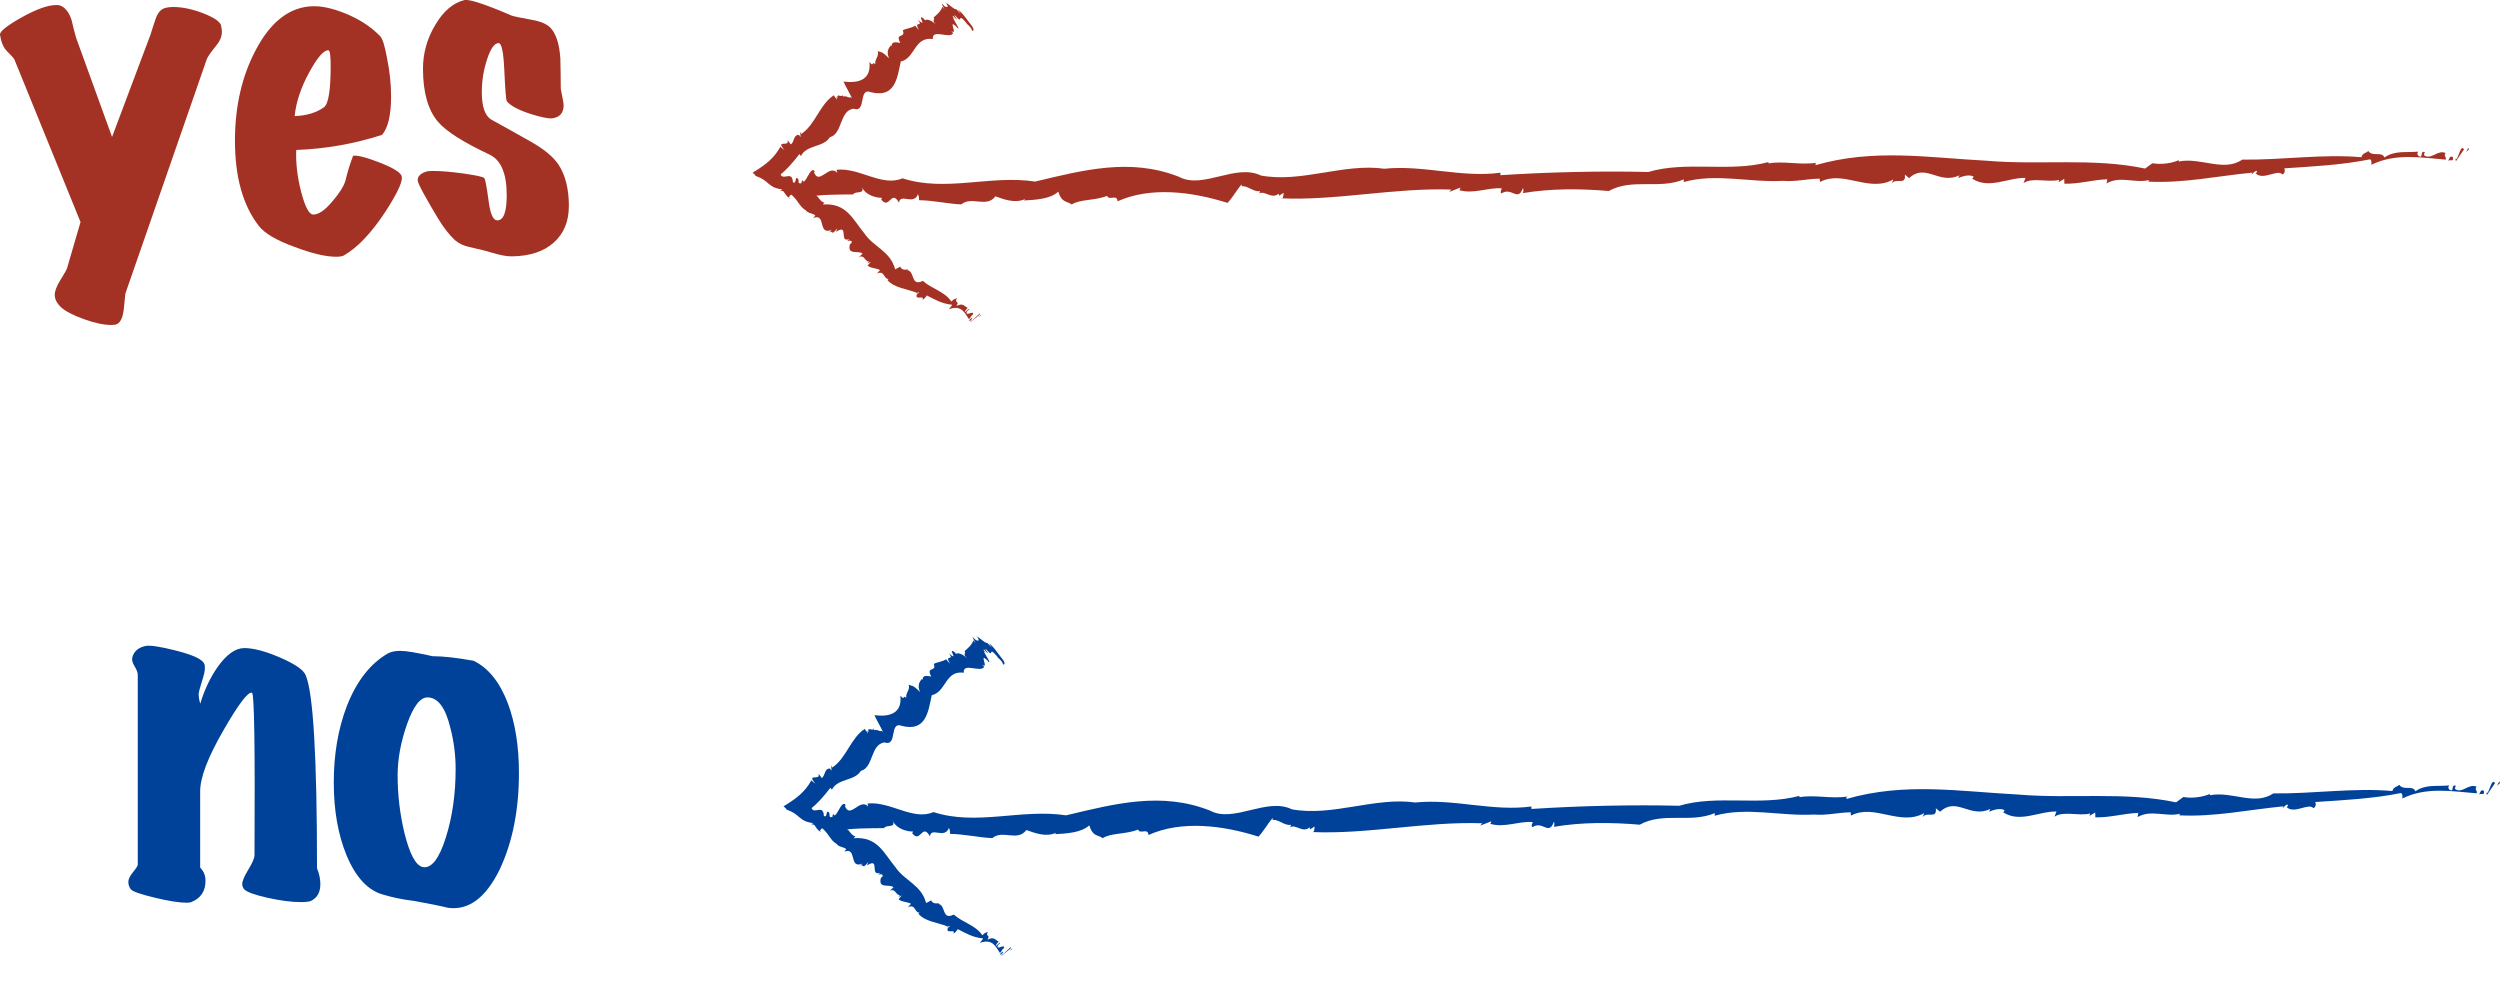
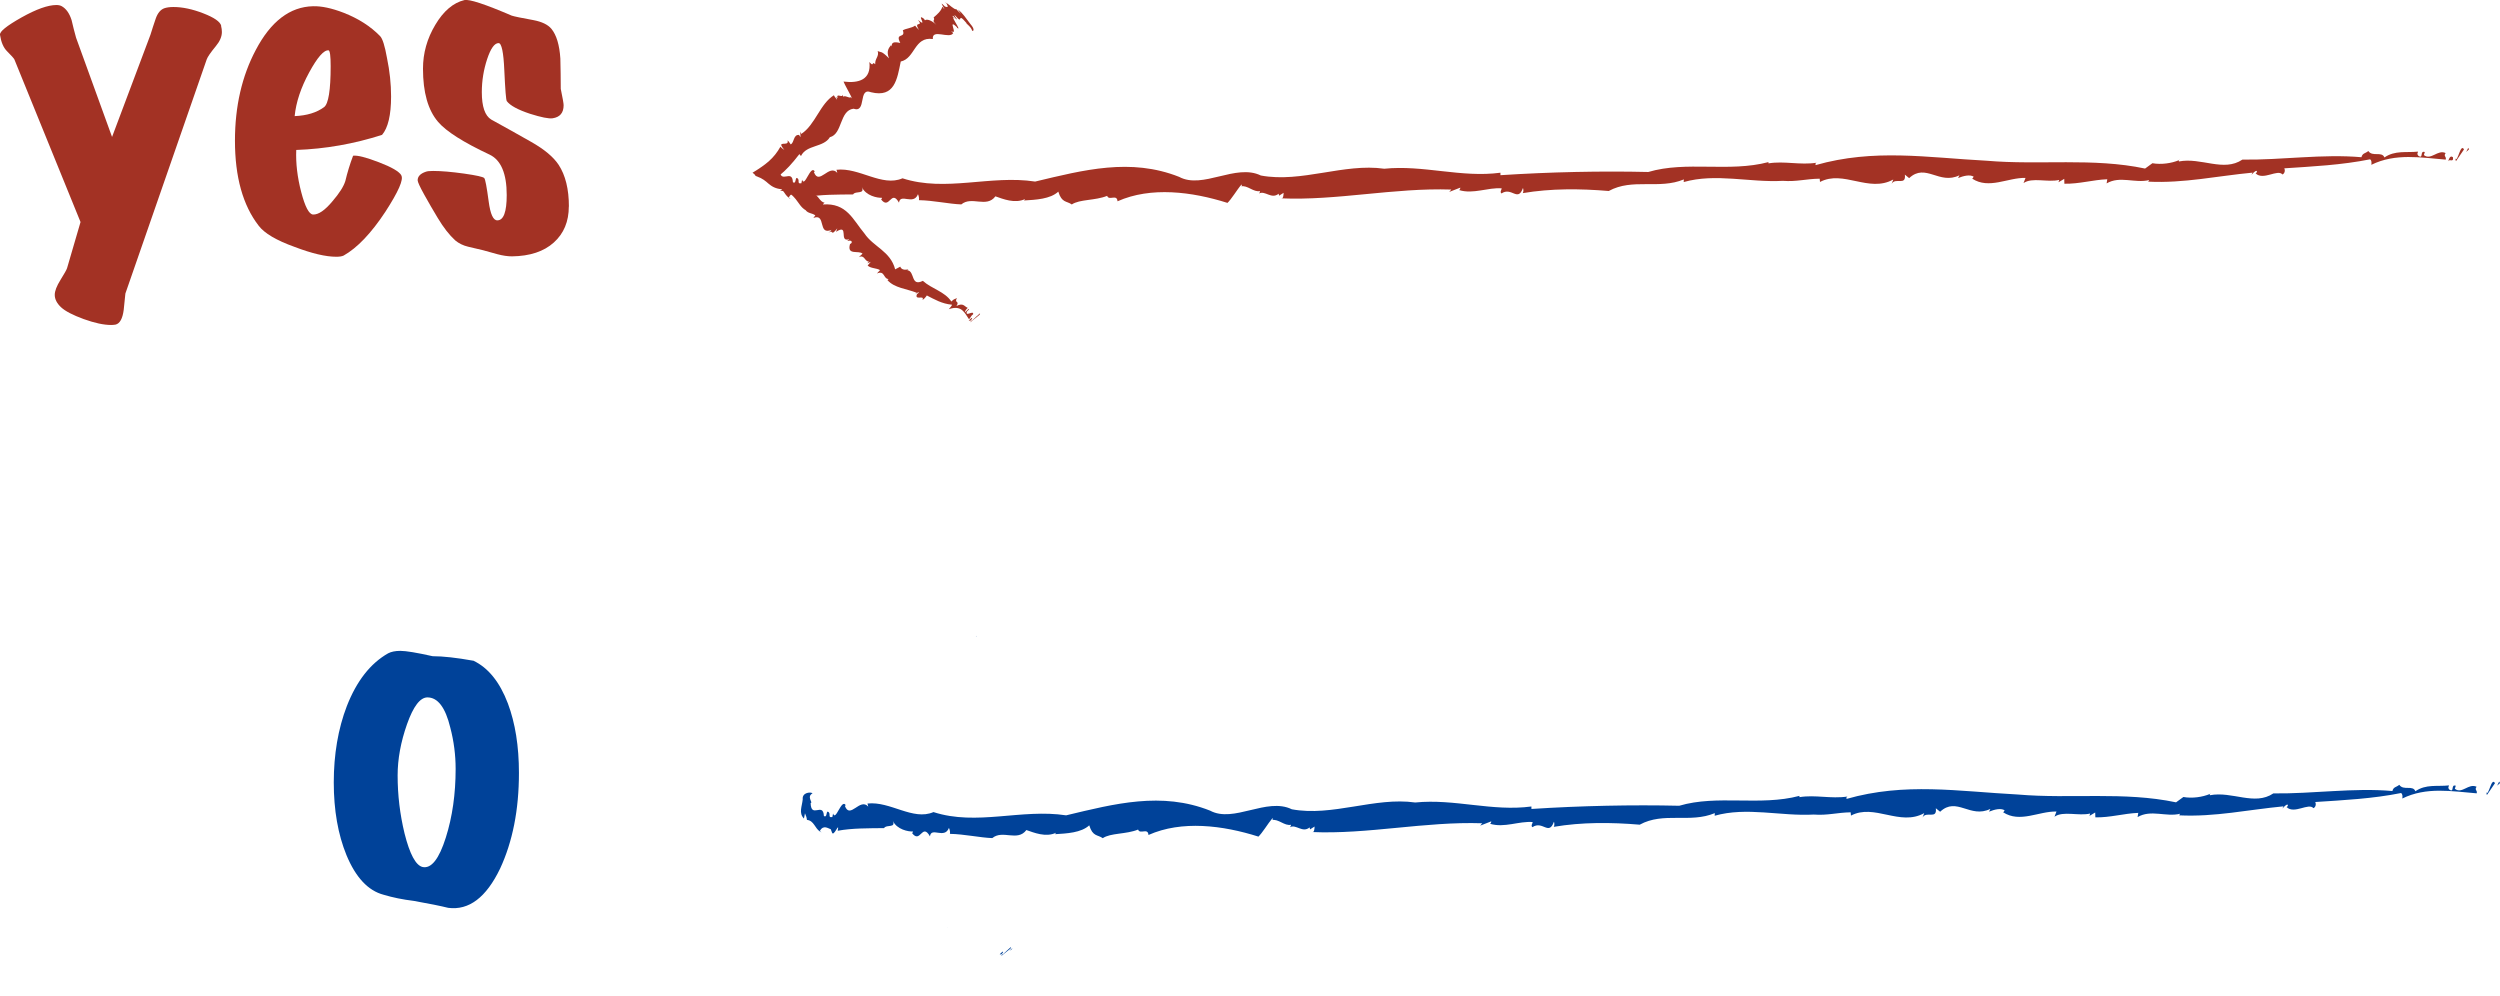
<svg xmlns="http://www.w3.org/2000/svg" width="118" height="47" viewBox="0 0 118 47" fill="none">
  <g clip-path="url(#clip0_22_179)">
-     <path d="M46.29 14.902L46.328 14.838L46.181 14.97L46.29 14.902Z" fill="#A33224" />
    <path d="M45.864 15.114C45.845 15.144 45.808 15.189 45.789 15.219L46.233 14.861C46.399 14.586 45.755 15.298 45.868 15.114H45.864Z" fill="#A33224" />
    <path d="M45.876 15.05C45.925 14.921 45.744 15.11 45.68 15.174C45.823 15.027 45.702 15.272 45.876 15.05Z" fill="#A33224" />
    <path d="M42.866 12.707C42.866 12.707 42.877 12.707 42.889 12.703C42.889 12.691 42.881 12.695 42.866 12.707Z" fill="#A33224" />
    <path d="M41.532 12.755L41.389 12.91C41.769 12.744 41.687 13.166 41.943 13.17L41.886 13.219C42.218 13.599 42.794 13.626 43.273 13.821C43.254 13.833 43.212 13.878 43.19 13.893C43.254 13.851 43.359 13.765 43.37 13.799C43.348 13.84 43.303 13.87 43.284 13.878C43.141 14.209 43.66 13.904 43.54 14.153C43.585 14.145 43.687 14.04 43.747 13.946C44.101 14.127 44.459 14.341 44.938 14.383C44.922 14.432 44.862 14.507 44.783 14.594C45.401 14.379 45.529 14.774 45.736 15.068C45.842 14.963 45.808 14.925 45.932 14.831C45.966 14.62 45.544 14.978 45.638 14.707L45.74 14.605C45.74 14.488 45.499 14.872 45.559 14.68C45.612 14.571 45.68 14.545 45.676 14.53C45.518 14.473 45.476 14.273 45.145 14.443C45.314 14.183 45.024 14.326 45.167 14.066C45.058 14.134 45.047 14.085 44.904 14.232C44.591 13.757 43.973 13.633 43.559 13.256C42.975 13.546 43.193 12.8 42.828 12.755C42.839 12.736 42.854 12.721 42.866 12.71C42.692 12.759 42.538 12.718 42.493 12.586L42.252 12.714C42.029 11.851 41.227 11.655 40.801 11.019C40.255 10.367 39.969 9.568 38.839 9.651C38.876 9.606 38.891 9.58 38.925 9.572C38.669 9.516 38.643 9.21 38.39 9.165L38.428 9.12C38.243 9.128 38.1 9.082 37.976 9.011C37.863 8.951 37.81 8.898 37.739 8.83C37.596 8.694 37.505 8.612 36.985 8.521C36.917 8.453 36.846 8.385 36.759 8.306C37.117 8.02 37.388 7.719 37.731 7.274L37.806 7.365C38.066 6.822 38.873 6.969 39.17 6.476C39.773 6.325 39.618 5.217 40.285 5.131C40.926 5.353 40.481 4.102 41.118 4.355C42.218 4.622 42.346 3.752 42.515 2.904C43.201 2.754 43.144 1.718 44.03 1.842C43.977 1.334 44.828 1.861 44.99 1.563L44.889 1.458C45.261 1.725 44.685 0.817 45.163 1.281L45.175 1.311C45.438 1.529 44.776 0.614 45.058 0.897L44.96 0.765C44.986 0.682 45.088 0.904 45.171 0.919C45.171 0.889 44.983 0.682 45.077 0.727C45.518 1.243 45.118 0.501 45.612 1.081C45.582 1.107 45.849 1.269 45.883 1.447C45.951 1.492 46.022 1.382 45.808 1.141C45.597 0.87 45.442 0.61 45.212 0.452L45.359 0.655C45.179 0.478 45.265 0.573 45.137 0.433C45.043 0.471 44.798 0.2 44.647 0.128C44.651 0.132 44.659 0.139 44.666 0.151C44.821 0.411 44.659 0.316 44.602 0.309L44.501 0.211C44.297 -2.8953e-05 44.779 0.719 44.482 0.316C44.41 0.539 44.233 0.678 44.067 0.825C44.165 0.991 43.928 0.919 44.199 1.172C43.89 0.885 43.694 0.912 43.66 0.961C43.638 0.93 43.611 0.893 43.627 0.9C43.19 0.561 43.841 1.375 43.329 0.938C43.615 1.307 43.08 0.953 43.382 1.416C43.306 1.345 43.242 1.277 43.193 1.209C43.031 1.33 42.756 1.341 42.613 1.431C42.764 1.838 42.225 1.514 42.493 2.027C42.338 2 42.059 1.925 42.093 2.192L42.059 2.128C41.958 2.256 41.818 2.411 41.962 2.754C41.577 2.366 41.592 2.494 41.427 2.407C41.506 2.671 41.291 2.754 41.31 3.032C41.129 2.855 41.272 3.202 41.035 2.927C41.129 3.763 40.534 3.94 39.814 3.85L39.803 3.827C39.882 4.023 40.108 4.407 40.221 4.649C40.195 4.63 40.157 4.581 40.168 4.573C40.142 4.682 39.848 4.464 39.822 4.573C39.797 4.543 39.775 4.509 39.758 4.471C39.795 4.649 39.438 4.358 39.539 4.641L39.475 4.569L39.513 4.713C39.438 4.618 39.325 4.479 39.373 4.487C38.703 4.893 38.488 5.884 37.822 6.321L37.773 6.216L37.784 6.472C37.746 6.427 37.731 6.396 37.72 6.37C37.437 6.34 37.498 6.732 37.321 6.815C37.283 6.769 37.23 6.66 37.17 6.626C37.279 6.965 36.582 6.562 37.023 7.078C36.993 7.063 36.865 6.969 36.838 6.92C36.537 7.466 36.153 7.768 35.52 8.152C35.599 8.208 35.644 8.257 35.663 8.303C36.013 8.427 36.123 8.54 36.273 8.668C36.416 8.789 36.605 8.92 36.951 8.935L36.819 8.988C37.245 9.064 37.388 9.192 37.554 9.395C37.705 9.583 37.818 9.806 38.025 9.919C38.142 10.081 38.334 10.05 38.484 10.167L38.39 10.288C39.012 10.047 38.579 11.128 39.249 10.849L39.099 10.996C39.347 10.781 39.181 11.215 39.52 10.778L39.46 10.943C40.104 10.529 39.566 11.471 40.086 11.286L39.988 11.377C40.112 11.346 40.229 11.339 40.195 11.467C40.176 11.475 40.153 11.508 40.119 11.524C39.965 12.073 40.534 11.799 40.711 11.972L40.534 12.141C40.809 11.998 40.805 12.345 41.012 12.345L40.933 12.428L41.099 12.356L40.952 12.533C41.099 12.676 41.374 12.646 41.543 12.752L41.532 12.755Z" fill="#A33224" />
    <path d="M43.284 13.874C43.284 13.874 43.284 13.874 43.284 13.867C43.265 13.878 43.269 13.878 43.284 13.874Z" fill="#A33224" />
    <path d="M44.599 0.109C44.599 0.109 44.629 0.121 44.648 0.128C44.617 0.094 44.61 0.109 44.599 0.109Z" fill="#A33224" />
    <path d="M116.538 7.048L116.501 6.977L116.403 7.173L116.538 7.048Z" fill="#A33224" />
    <path d="M115.89 7.481C115.909 7.515 115.902 7.576 115.921 7.609L116.301 7.052C116.132 6.736 116.003 7.692 115.894 7.481H115.89Z" fill="#A33224" />
    <path d="M115.781 7.425C115.634 7.293 115.574 7.557 115.54 7.647C115.593 7.444 115.815 7.711 115.781 7.425Z" fill="#A33224" />
    <path d="M102.841 7.557C102.841 7.557 102.871 7.549 102.886 7.542C102.864 7.534 102.849 7.542 102.841 7.557Z" fill="#A33224" />
    <path d="M99.466 8.446L99.432 8.657C100.061 8.284 100.773 8.664 101.44 8.499L101.395 8.574C103.086 8.657 104.646 8.306 106.322 8.148C106.296 8.171 106.288 8.231 106.262 8.257C106.341 8.186 106.431 8.05 106.522 8.069C106.544 8.114 106.495 8.167 106.469 8.186C106.823 8.532 107.509 7.967 107.731 8.235C107.829 8.197 107.874 8.054 107.818 7.945C109.129 7.858 110.534 7.79 111.871 7.519C111.935 7.568 111.946 7.662 111.927 7.779C113.069 7.218 114.267 7.44 115.438 7.534C115.484 7.387 115.318 7.376 115.435 7.225C115.058 7.041 114.745 7.587 114.406 7.319L114.451 7.176C114.203 7.086 114.402 7.534 114.143 7.35C114.041 7.229 114.169 7.169 114.12 7.157C113.593 7.214 113.043 7.086 112.545 7.432C112.421 7.124 111.98 7.421 111.784 7.127C111.649 7.248 111.509 7.218 111.46 7.421C109.614 7.259 107.731 7.557 105.84 7.534C104.955 8.133 103.896 7.417 102.845 7.621C102.838 7.598 102.838 7.576 102.845 7.561C102.502 7.707 102.005 7.779 101.594 7.704L101.248 7.956C98.788 7.436 96.275 7.802 93.781 7.587C90.945 7.436 88.459 7.007 85.694 7.794C85.694 7.738 85.675 7.704 85.746 7.681C84.948 7.802 84.221 7.587 83.471 7.711V7.651C81.61 8.144 79.595 7.583 77.798 8.118C75.609 8.065 73.138 8.118 70.821 8.269V8.152C68.975 8.401 67.186 7.775 65.336 7.964C63.434 7.692 61.426 8.642 59.512 8.284C58.326 7.704 56.77 8.951 55.655 8.348C53.364 7.44 51.146 8.024 48.859 8.57C46.749 8.246 44.64 9.079 42.598 8.416C41.63 8.838 40.56 7.892 39.483 8.013L39.52 8.159C39.132 7.715 38.658 8.781 38.417 8.122L38.458 8.092C38.255 7.756 37.983 8.883 37.859 8.483L37.825 8.649C37.577 8.698 37.795 8.461 37.603 8.397C37.531 8.419 37.577 8.698 37.426 8.604C37.392 7.926 36.819 8.751 36.801 7.99C36.936 7.99 36.59 7.692 36.891 7.534C36.804 7.455 36.39 7.493 36.428 7.817C36.394 8.159 36.228 8.461 36.484 8.725L36.533 8.476C36.62 8.725 36.597 8.6 36.627 8.789C36.959 8.823 37 9.184 37.238 9.335C37.238 9.327 37.234 9.32 37.238 9.308C37.4 9.007 37.622 9.188 37.75 9.229L37.803 9.369C37.882 9.659 38.179 8.8 38.078 9.301C38.748 9.177 39.517 9.184 40.266 9.177C40.372 8.988 40.839 9.195 40.677 8.826C40.865 9.244 41.423 9.35 41.63 9.335C41.623 9.373 41.615 9.418 41.581 9.403C41.984 9.945 42.056 8.902 42.432 9.565C42.493 9.098 43.118 9.715 43.329 9.165C43.374 9.271 43.389 9.365 43.374 9.448C44.052 9.459 44.802 9.629 45.374 9.648C45.864 9.237 46.561 9.832 46.983 9.267C47.333 9.388 47.898 9.625 48.384 9.395L48.335 9.463C48.885 9.429 49.571 9.399 49.952 9.045C50.114 9.587 50.351 9.478 50.588 9.651C50.957 9.399 51.696 9.474 52.257 9.244C52.344 9.493 52.72 9.139 52.747 9.501C54.318 8.8 56.258 9.045 57.934 9.576L57.911 9.602C58.13 9.403 58.378 8.962 58.601 8.706C58.623 8.736 58.62 8.796 58.574 8.796C58.88 8.728 59.166 9.086 59.475 9.018C59.475 9.059 59.457 9.098 59.422 9.135C59.708 8.973 60.013 9.425 60.352 9.143L60.371 9.237L60.586 9.101C60.582 9.222 60.571 9.403 60.458 9.361C63.087 9.478 65.8 8.856 68.501 8.947L68.403 9.06L68.926 8.856C68.926 8.917 68.9 8.947 68.874 8.973C69.54 9.177 70.233 8.838 70.881 8.89C70.881 8.947 70.78 9.064 70.87 9.131C71.352 8.804 71.642 9.557 71.883 8.875C71.906 8.905 71.921 9.06 71.872 9.116C73.209 8.89 74.584 8.902 75.933 9.015C77.056 8.397 78.31 8.954 79.478 8.468L79.47 8.593C80.981 8.163 82.582 8.623 84.149 8.536C84.801 8.585 85.238 8.442 85.889 8.434L85.904 8.589C87.004 8.005 88.214 9.113 89.363 8.472L89.284 8.679C89.461 8.355 89.977 8.792 89.909 8.242L90.112 8.408C90.892 7.677 91.529 8.743 92.486 8.273L92.421 8.404C92.674 8.303 92.972 8.224 93.16 8.34C93.13 8.359 93.145 8.397 93.085 8.431C93.879 8.951 94.765 8.378 95.605 8.397L95.51 8.642C95.917 8.355 96.659 8.623 97.194 8.491L97.16 8.604L97.432 8.442L97.439 8.672C98.132 8.687 98.784 8.487 99.462 8.461L99.466 8.446Z" fill="#A33224" />
    <path d="M106.462 8.186C106.462 8.186 106.458 8.186 106.454 8.178C106.431 8.198 106.443 8.198 106.462 8.186Z" fill="#A33224" />
    <path d="M37.317 9.372C37.286 9.357 37.26 9.346 37.23 9.327C37.238 9.372 37.286 9.365 37.317 9.372Z" fill="#A33224" />
    <path d="M47.752 44.813L47.789 44.749L47.642 44.881L47.752 44.813Z" fill="#004299" />
    <path d="M47.326 45.024C47.307 45.054 47.269 45.099 47.251 45.13L47.695 44.772C47.861 44.497 47.217 45.209 47.33 45.024H47.326Z" fill="#004299" />
    <path d="M47.337 44.96C47.386 44.832 47.205 45.024 47.141 45.084C47.284 44.938 47.164 45.182 47.337 44.96Z" fill="#004299" />
-     <path d="M44.327 42.617C44.327 42.617 44.339 42.617 44.351 42.613C44.351 42.602 44.343 42.606 44.327 42.617Z" fill="#004299" />
-     <path d="M42.994 42.666L42.85 42.82C43.231 42.655 43.148 43.077 43.404 43.08L43.348 43.129C43.679 43.51 44.256 43.536 44.734 43.732C44.715 43.743 44.674 43.788 44.651 43.804C44.715 43.762 44.821 43.675 44.832 43.709C44.809 43.751 44.764 43.781 44.745 43.788C44.602 44.12 45.122 43.815 45.002 44.063C45.047 44.056 45.148 43.95 45.209 43.856C45.563 44.037 45.921 44.252 46.399 44.293C46.384 44.342 46.324 44.418 46.245 44.504C46.862 44.29 46.99 44.685 47.198 44.979C47.303 44.873 47.269 44.836 47.394 44.742C47.428 44.531 47.006 44.889 47.1 44.617L47.202 44.516C47.202 44.399 46.96 44.783 47.021 44.591C47.073 44.482 47.141 44.455 47.138 44.44C46.979 44.384 46.938 44.184 46.606 44.354C46.776 44.094 46.486 44.237 46.629 43.977C46.52 44.045 46.508 43.996 46.365 44.143C46.053 43.668 45.435 43.544 45.02 43.167C44.437 43.457 44.655 42.711 44.289 42.666C44.301 42.647 44.316 42.632 44.327 42.621C44.154 42.67 43.999 42.628 43.954 42.496L43.713 42.624C43.491 41.762 42.688 41.57 42.263 40.929C41.717 40.278 41.43 39.479 40.3 39.562C40.338 39.517 40.353 39.49 40.387 39.483C40.131 39.426 40.104 39.121 39.852 39.076L39.89 39.031C39.705 39.038 39.562 38.993 39.438 38.922C39.325 38.861 39.272 38.809 39.2 38.741C39.057 38.605 38.967 38.522 38.447 38.432C38.379 38.364 38.307 38.296 38.221 38.217C38.579 37.931 38.85 37.629 39.193 37.185L39.268 37.275C39.528 36.733 40.334 36.88 40.632 36.386C41.234 36.236 41.08 35.128 41.747 35.041C42.387 35.264 41.943 34.013 42.579 34.265C43.679 34.533 43.807 33.663 43.977 32.815C44.663 32.664 44.606 31.628 45.491 31.753C45.438 31.244 46.29 31.772 46.452 31.474L46.35 31.369C46.723 31.636 46.147 30.728 46.625 31.191L46.636 31.222C46.9 31.44 46.237 30.525 46.52 30.807L46.422 30.675C46.448 30.593 46.55 30.815 46.633 30.83C46.633 30.8 46.444 30.593 46.538 30.638C46.979 31.154 46.58 30.412 47.073 30.992C47.043 31.018 47.311 31.18 47.345 31.357C47.413 31.402 47.484 31.293 47.269 31.052C47.058 30.781 46.904 30.521 46.674 30.363L46.821 30.566C46.64 30.389 46.727 30.483 46.599 30.344C46.505 30.381 46.26 30.11 46.109 30.039C46.113 30.043 46.12 30.05 46.128 30.058C46.282 30.317 46.12 30.223 46.064 30.216L45.962 30.118C45.759 29.907 46.241 30.626 45.943 30.223C45.872 30.445 45.695 30.585 45.529 30.732C45.627 30.898 45.389 30.826 45.661 31.078C45.352 30.792 45.156 30.819 45.122 30.867C45.099 30.837 45.073 30.8 45.088 30.807C44.651 30.468 45.303 31.282 44.791 30.845C45.077 31.214 44.542 30.86 44.843 31.323C44.768 31.252 44.704 31.184 44.655 31.116C44.493 31.237 44.218 31.248 44.075 31.338C44.225 31.745 43.687 31.421 43.954 31.933C43.8 31.907 43.521 31.832 43.555 32.099L43.521 32.035C43.419 32.163 43.28 32.318 43.423 32.661C43.039 32.276 43.054 32.404 42.888 32.314C42.967 32.578 42.753 32.661 42.771 32.939C42.591 32.762 42.734 33.109 42.496 32.834C42.591 33.67 41.995 33.847 41.276 33.757L41.265 33.734C41.344 33.93 41.57 34.314 41.683 34.555C41.656 34.537 41.619 34.488 41.63 34.48C41.604 34.589 41.31 34.371 41.283 34.48C41.258 34.45 41.237 34.416 41.219 34.378C41.257 34.555 40.899 34.265 41.001 34.548L40.937 34.476L40.974 34.62C40.899 34.525 40.786 34.386 40.835 34.393C40.165 34.8 39.95 35.791 39.283 36.228L39.234 36.123L39.245 36.379C39.208 36.33 39.193 36.303 39.181 36.277C38.899 36.247 38.959 36.639 38.782 36.721C38.744 36.676 38.692 36.567 38.631 36.533C38.741 36.872 38.044 36.469 38.484 36.985C38.454 36.97 38.326 36.876 38.3 36.827C37.998 37.373 37.614 37.675 36.981 38.059C37.06 38.115 37.106 38.164 37.125 38.213C37.475 38.338 37.584 38.451 37.735 38.579C37.878 38.699 38.066 38.831 38.413 38.846L38.281 38.899C38.707 38.974 38.85 39.102 39.016 39.306C39.163 39.494 39.279 39.716 39.486 39.829C39.603 39.991 39.795 39.961 39.946 40.078L39.852 40.199C40.474 39.957 40.04 41.039 40.711 40.76L40.56 40.903C40.809 40.688 40.643 41.121 40.982 40.684L40.922 40.85C41.566 40.436 41.027 41.378 41.547 41.193L41.449 41.283C41.574 41.253 41.69 41.246 41.656 41.374C41.638 41.381 41.615 41.415 41.581 41.43C41.427 41.98 41.995 41.705 42.172 41.879L41.995 42.048C42.27 41.905 42.267 42.252 42.474 42.252L42.395 42.334L42.56 42.263L42.413 42.444C42.56 42.587 42.836 42.557 43.005 42.662L42.994 42.666Z" fill="#004299" />
    <path d="M44.745 43.785C44.745 43.785 44.745 43.785 44.745 43.777C44.727 43.788 44.73 43.788 44.745 43.785Z" fill="#004299" />
    <path d="M46.06 30.02C46.06 30.02 46.09 30.031 46.109 30.039C46.079 30.005 46.071 30.02 46.06 30.02Z" fill="#004299" />
    <path d="M118 36.959L117.962 36.887L117.864 37.083L118 36.959Z" fill="#004299" />
    <path d="M117.352 37.392C117.371 37.426 117.363 37.486 117.382 37.524L117.763 36.966C117.593 36.65 117.465 37.607 117.356 37.396L117.352 37.392Z" fill="#004299" />
-     <path d="M117.243 37.336C117.096 37.204 117.036 37.467 117.002 37.558C117.054 37.354 117.277 37.622 117.243 37.336Z" fill="#004299" />
    <path d="M104.303 37.467C104.303 37.467 104.333 37.46 104.348 37.452C104.325 37.445 104.31 37.452 104.303 37.467Z" fill="#004299" />
    <path d="M100.928 38.356L100.894 38.567C101.523 38.194 102.235 38.575 102.902 38.409L102.856 38.484C104.548 38.567 106.107 38.217 107.784 38.059C107.757 38.081 107.75 38.142 107.723 38.168C107.803 38.096 107.893 37.961 107.983 37.98C108.006 38.025 107.957 38.078 107.931 38.096C108.285 38.443 108.97 37.878 109.193 38.145C109.29 38.108 109.336 37.965 109.279 37.855C110.59 37.769 111.995 37.701 113.333 37.43C113.397 37.479 113.408 37.573 113.389 37.69C114.531 37.128 115.728 37.351 116.9 37.445C116.945 37.298 116.779 37.287 116.896 37.136C116.52 36.951 116.207 37.498 115.868 37.23L115.913 37.087C115.664 36.996 115.864 37.445 115.604 37.264C115.502 37.144 115.631 37.083 115.582 37.072C115.054 37.132 114.504 37 114.007 37.347C113.883 37.038 113.442 37.336 113.246 37.042C113.11 37.162 112.971 37.132 112.922 37.336C111.076 37.174 109.193 37.471 107.301 37.449C106.416 38.048 105.358 37.332 104.307 37.535C104.299 37.513 104.299 37.49 104.307 37.475C103.964 37.622 103.467 37.694 103.056 37.618L102.709 37.87C100.25 37.351 97.737 37.716 95.243 37.501C92.406 37.351 89.92 36.921 87.155 37.709C87.155 37.652 87.136 37.618 87.208 37.596C86.409 37.716 85.682 37.501 84.933 37.626V37.565C83.072 38.059 81.056 37.498 79.259 38.032C77.071 37.98 74.6 38.032 72.283 38.183V38.066C70.437 38.315 68.647 37.69 66.798 37.878C64.895 37.607 62.888 38.556 60.974 38.198C59.787 37.618 58.231 38.865 57.116 38.262C54.826 37.354 52.607 37.938 50.321 38.484C48.211 38.161 46.102 38.993 44.06 38.33C43.092 38.752 42.022 37.806 40.944 37.927L40.982 38.074C40.594 37.629 40.119 38.696 39.878 38.036L39.92 38.006C39.716 37.671 39.445 38.797 39.321 38.398L39.287 38.564C39.038 38.613 39.257 38.375 39.065 38.307C38.993 38.33 39.038 38.609 38.888 38.515C38.854 37.837 38.281 38.662 38.262 37.901C38.398 37.901 38.051 37.603 38.353 37.445C38.266 37.366 37.852 37.403 37.889 37.727C37.855 38.07 37.69 38.371 37.946 38.635L37.995 38.387C38.081 38.635 38.059 38.511 38.089 38.699C38.42 38.733 38.462 39.095 38.699 39.245C38.699 39.238 38.695 39.23 38.699 39.219C38.861 38.918 39.083 39.099 39.212 39.14L39.264 39.279C39.343 39.569 39.641 38.711 39.539 39.212C40.21 39.087 40.978 39.095 41.728 39.087C41.833 38.899 42.3 39.106 42.139 38.737C42.327 39.155 42.884 39.261 43.092 39.245C43.084 39.283 43.077 39.328 43.043 39.313C43.446 39.856 43.517 38.812 43.894 39.475C43.954 39.008 44.58 39.626 44.791 39.076C44.836 39.181 44.851 39.272 44.836 39.358C45.514 39.37 46.264 39.539 46.836 39.558C47.326 39.148 48.023 39.743 48.445 39.178C48.795 39.298 49.36 39.536 49.846 39.306L49.797 39.374C50.347 39.34 51.033 39.309 51.413 38.955C51.575 39.498 51.812 39.389 52.05 39.562C52.419 39.309 53.157 39.385 53.718 39.155C53.805 39.404 54.182 39.05 54.208 39.411C55.779 38.711 57.719 38.955 59.395 39.487L59.373 39.513C59.591 39.313 59.84 38.873 60.062 38.616C60.085 38.647 60.081 38.707 60.036 38.707C60.341 38.639 60.627 38.997 60.936 38.929C60.936 38.969 60.919 39.008 60.883 39.046C61.17 38.884 61.475 39.336 61.814 39.053L61.833 39.148L62.048 39.012C62.044 39.133 62.032 39.313 61.919 39.272C64.549 39.389 67.261 38.767 69.962 38.858L69.864 38.971L70.388 38.767C70.388 38.827 70.362 38.858 70.335 38.884C71.002 39.087 71.695 38.748 72.343 38.801C72.343 38.861 72.241 38.974 72.332 39.042C72.814 38.714 73.104 39.468 73.345 38.786C73.368 38.816 73.383 38.971 73.334 39.027C74.671 38.801 76.046 38.812 77.395 38.925C78.517 38.307 79.772 38.869 80.939 38.379L80.932 38.503C82.442 38.074 84.043 38.533 85.611 38.447C86.262 38.496 86.699 38.353 87.351 38.341L87.366 38.496C88.466 37.912 89.675 39.02 90.824 38.379L90.745 38.586C90.922 38.262 91.438 38.699 91.371 38.149L91.574 38.315C92.354 37.584 92.99 38.65 93.947 38.179L93.883 38.311C94.135 38.209 94.433 38.13 94.621 38.247C94.591 38.266 94.606 38.304 94.546 38.338C95.341 38.858 96.226 38.285 97.066 38.304L96.972 38.549C97.379 38.262 98.121 38.53 98.656 38.398L98.622 38.511L98.893 38.349L98.901 38.579C99.594 38.594 100.246 38.394 100.924 38.368L100.928 38.356Z" fill="#004299" />
    <path d="M107.924 38.093C107.924 38.093 107.92 38.093 107.916 38.085C107.893 38.105 107.904 38.105 107.924 38.093Z" fill="#004299" />
    <path d="M38.778 39.279C38.748 39.264 38.722 39.253 38.692 39.234C38.699 39.279 38.748 39.272 38.778 39.279Z" fill="#004299" />
    <path d="M10.435 1.221C10.461 1.322 10.473 1.42 10.473 1.511C10.473 1.729 10.375 1.955 10.182 2.185C9.938 2.482 9.798 2.686 9.757 2.803L5.918 13.855C5.892 14.111 5.865 14.368 5.839 14.627C5.786 15.038 5.658 15.272 5.455 15.321C5.391 15.332 5.319 15.339 5.244 15.339C4.897 15.339 4.464 15.245 3.952 15.061C3.436 14.872 3.081 14.688 2.882 14.503C2.682 14.315 2.584 14.119 2.584 13.916C2.584 13.735 2.675 13.501 2.855 13.211C3.036 12.921 3.138 12.74 3.164 12.661L3.801 10.48L0.678 2.803C0.652 2.75 0.535 2.622 0.332 2.418C0.162 2.249 0.053 1.993 2.35867e-05 1.646C-0.026 1.492 0.313 1.221 1.013 0.825C1.714 0.433 2.264 0.237 2.663 0.237C2.765 0.237 2.848 0.256 2.916 0.294C3.123 0.411 3.277 0.629 3.379 0.949C3.443 1.232 3.515 1.507 3.59 1.778L5.289 6.464L7.101 1.642C7.18 1.386 7.263 1.13 7.353 0.87C7.444 0.614 7.579 0.452 7.76 0.388C7.877 0.35 8.016 0.331 8.186 0.331C8.612 0.331 9.079 0.429 9.595 0.629C10.111 0.829 10.393 1.025 10.442 1.217L10.435 1.221Z" fill="#A33224" />
    <path d="M18.941 8.28C19.058 8.472 18.805 9.045 18.188 9.998C17.517 11.015 16.861 11.7 16.221 12.062C16.142 12.1 16.029 12.119 15.874 12.119C15.373 12.119 14.718 11.964 13.908 11.655C13.045 11.346 12.48 11.011 12.209 10.653C11.463 9.689 11.09 8.352 11.09 6.641C11.09 5.021 11.418 3.594 12.073 2.358C12.782 1.01 13.682 0.32 14.774 0.294C15.174 0.283 15.656 0.384 16.221 0.603C16.914 0.874 17.487 1.239 17.939 1.703C18.056 1.819 18.165 2.166 18.267 2.742C18.395 3.36 18.459 3.963 18.459 4.554C18.459 5.428 18.316 6.035 18.033 6.366C16.707 6.792 15.358 7.029 13.983 7.078C13.957 7.707 14.036 8.37 14.217 9.064C14.398 9.757 14.582 10.111 14.774 10.126C15.031 10.137 15.34 9.926 15.701 9.489C16.021 9.116 16.221 8.8 16.3 8.544C16.391 8.159 16.511 7.76 16.666 7.35C16.873 7.323 17.276 7.425 17.882 7.658C18.485 7.888 18.839 8.095 18.945 8.276L18.941 8.28ZM15.509 2.377C15.291 2.351 14.986 2.697 14.594 3.417C14.202 4.136 13.972 4.826 13.908 5.481C14.488 5.455 14.948 5.315 15.298 5.055C15.502 4.901 15.607 4.257 15.607 3.127C15.607 2.652 15.577 2.4 15.509 2.373V2.377Z" fill="#A33224" />
    <path d="M26.848 9.745C26.848 10.454 26.614 11.019 26.143 11.444C25.673 11.87 25.013 12.089 24.166 12.1C23.959 12.1 23.736 12.066 23.491 12.002C23.055 11.885 22.821 11.821 22.798 11.81C22.569 11.757 22.331 11.704 22.094 11.644C21.857 11.588 21.653 11.486 21.487 11.347C21.205 11.09 20.93 10.736 20.659 10.284C20.44 9.922 20.229 9.557 20.022 9.184C19.815 8.811 19.713 8.585 19.713 8.51C19.713 8.329 19.841 8.193 20.097 8.107C20.161 8.08 20.278 8.069 20.444 8.069C20.828 8.069 21.314 8.111 21.902 8.193C22.486 8.276 22.806 8.348 22.855 8.404C22.908 8.461 22.975 8.834 23.066 9.512C23.145 10.103 23.277 10.401 23.473 10.401C23.77 10.401 23.917 10.002 23.917 9.207C23.917 8.19 23.646 7.553 23.107 7.297C21.872 6.717 21.062 6.204 20.677 5.752C20.203 5.199 19.965 4.362 19.965 3.243C19.965 2.509 20.158 1.82 20.546 1.172C20.93 0.524 21.39 0.132 21.917 0.004C22.147 -0.049 22.893 0.196 24.154 0.738C24.271 0.776 24.61 0.848 25.175 0.949C25.575 1.025 25.857 1.16 26.023 1.356C26.268 1.654 26.407 2.121 26.449 2.765C26.46 3.24 26.468 3.718 26.468 4.193C26.558 4.63 26.603 4.886 26.603 4.965C26.603 5.327 26.43 5.53 26.083 5.583C25.902 5.609 25.548 5.538 25.021 5.372C24.441 5.18 24.075 4.98 23.921 4.773C23.883 4.72 23.846 4.238 23.804 3.326C23.767 2.464 23.676 2.034 23.533 2.034C23.341 2.034 23.16 2.287 22.994 2.788C22.828 3.289 22.742 3.809 22.742 4.351C22.742 5.033 22.889 5.462 23.186 5.643C23.816 5.99 24.445 6.34 25.066 6.694C25.692 7.048 26.125 7.41 26.37 7.783C26.69 8.273 26.852 8.928 26.852 9.749L26.848 9.745Z" fill="#A33224" />
-     <path d="M14.967 40.997C15.068 41.242 15.121 41.487 15.121 41.732C15.121 42.116 14.974 42.38 14.677 42.523C14.586 42.56 14.424 42.579 14.194 42.579C13.757 42.579 13.238 42.511 12.631 42.376C12.028 42.24 11.659 42.108 11.531 41.98C11.467 41.905 11.433 41.818 11.433 41.728C11.433 41.585 11.531 41.359 11.723 41.042C11.915 40.726 12.013 40.5 12.013 40.357C12.04 35.29 12.002 32.74 11.896 32.698C11.716 32.634 11.271 33.214 10.567 34.435C9.821 35.719 9.448 36.691 9.448 37.347V40.952C9.614 41.118 9.7 41.325 9.7 41.57C9.7 42.059 9.482 42.391 9.045 42.572C8.992 42.598 8.917 42.609 8.815 42.609C8.468 42.609 7.96 42.53 7.293 42.368C6.622 42.206 6.253 42.075 6.174 41.973C6.095 41.871 6.057 41.754 6.057 41.626C6.057 41.498 6.133 41.344 6.28 41.163C6.427 40.982 6.502 40.869 6.502 40.816V31.847C6.502 31.745 6.449 31.61 6.348 31.44C6.246 31.274 6.212 31.131 6.25 31.014C6.325 30.743 6.525 30.57 6.849 30.494C7.052 30.442 7.538 30.513 8.295 30.705C9.116 30.913 9.568 31.124 9.644 31.342C9.696 31.485 9.674 31.696 9.587 31.979C9.444 32.431 9.376 32.687 9.376 32.751C9.376 32.894 9.403 33.049 9.452 33.214C9.644 32.57 9.915 31.997 10.261 31.497C10.687 30.894 11.109 30.589 11.535 30.589C11.96 30.589 12.537 30.739 13.23 31.041C13.923 31.342 14.322 31.617 14.424 31.862C14.786 32.683 14.963 35.727 14.963 40.986L14.967 40.997Z" fill="#004299" />
    <path d="M22.335 31.18C23.043 31.515 23.589 32.19 23.974 33.207C24.32 34.133 24.494 35.226 24.494 36.484C24.494 38.221 24.196 39.724 23.605 40.997C22.949 42.361 22.132 42.979 21.156 42.85C20.794 42.76 20.256 42.651 19.536 42.523C19.009 42.459 18.534 42.361 18.108 42.233C17.374 42.041 16.79 41.415 16.353 40.361C15.954 39.385 15.754 38.24 15.754 36.929C15.754 35.618 15.957 34.401 16.372 33.324C16.835 32.141 17.483 31.312 18.319 30.837C18.462 30.762 18.655 30.721 18.899 30.721C19.156 30.721 19.664 30.803 20.421 30.973C20.911 30.973 21.548 31.044 22.331 31.184L22.335 31.18ZM20.177 32.917C19.83 32.917 19.51 33.339 19.212 34.179C18.915 35.023 18.768 35.829 18.768 36.601C18.768 37.528 18.877 38.439 19.095 39.34C19.34 40.315 19.623 40.843 19.943 40.922C20.354 41.012 20.723 40.549 21.043 39.532C21.352 38.556 21.506 37.475 21.506 36.292C21.506 35.637 21.423 34.989 21.254 34.344C21.024 33.391 20.662 32.917 20.173 32.917H20.177Z" fill="#004299" />
  </g>
  <defs>
    <clipPath id="clip0_22_179">
      <rect width="118" height="46.501" fill="white" />
    </clipPath>
  </defs>
</svg>